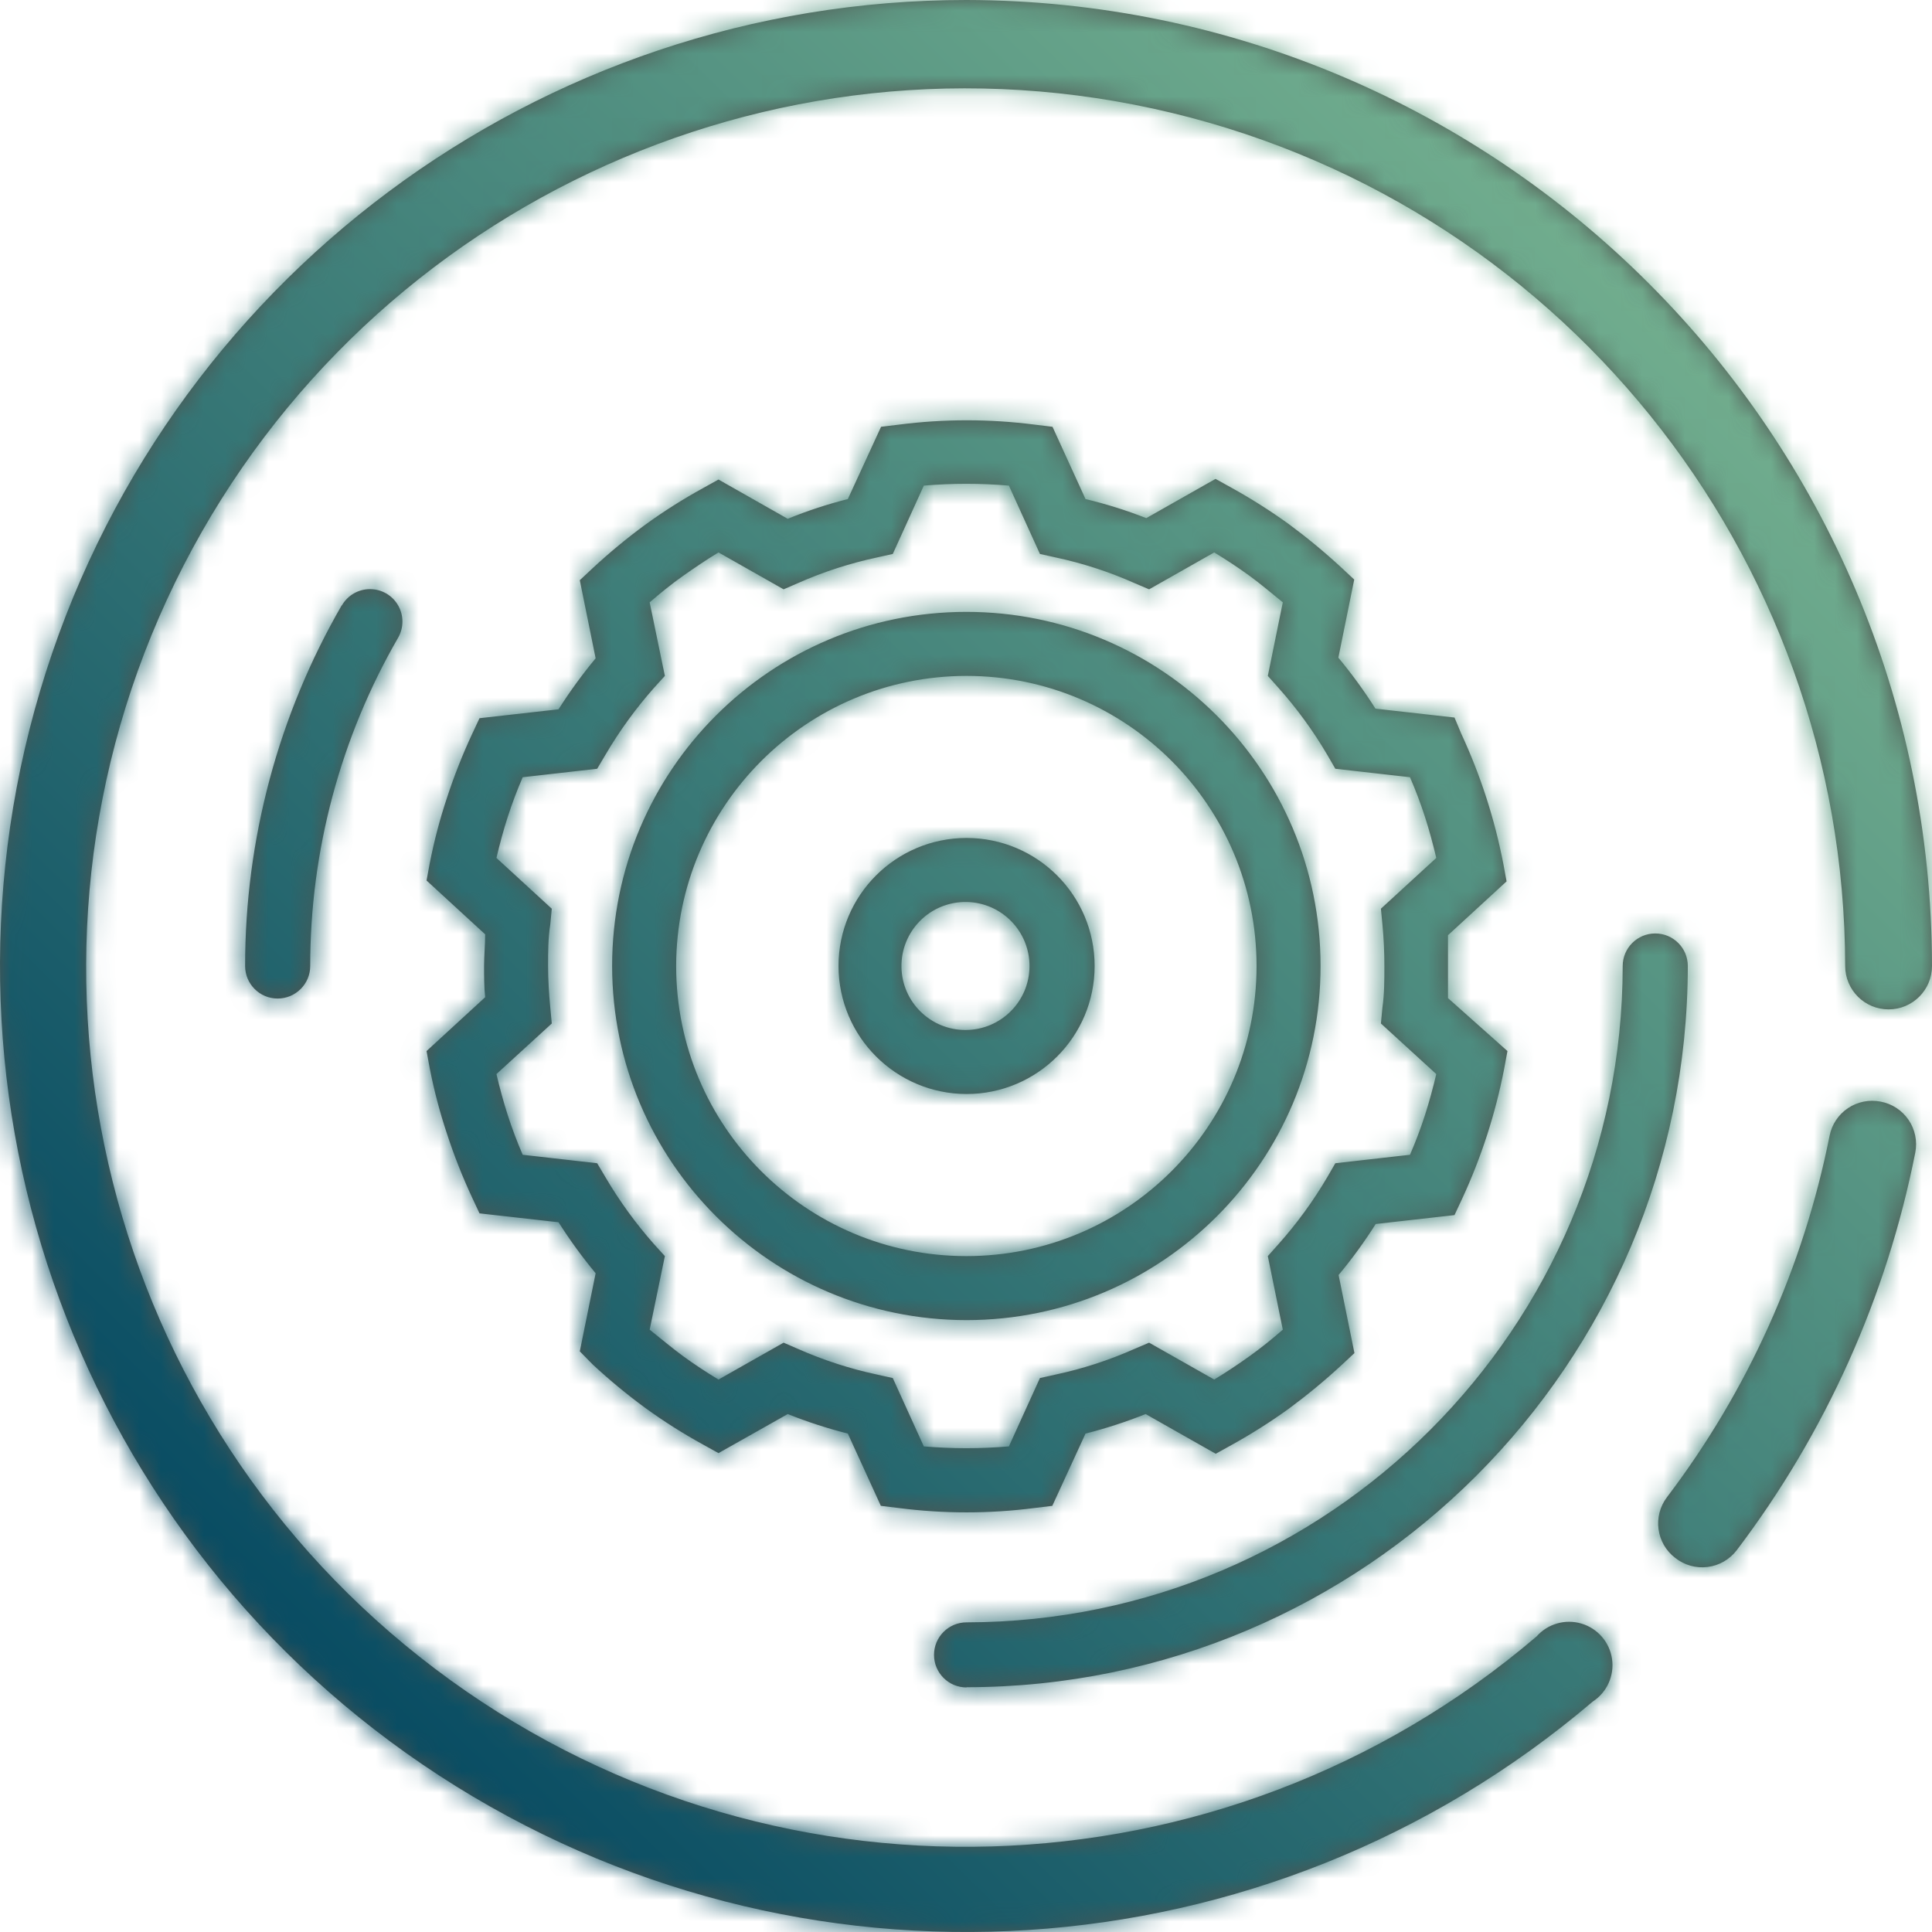
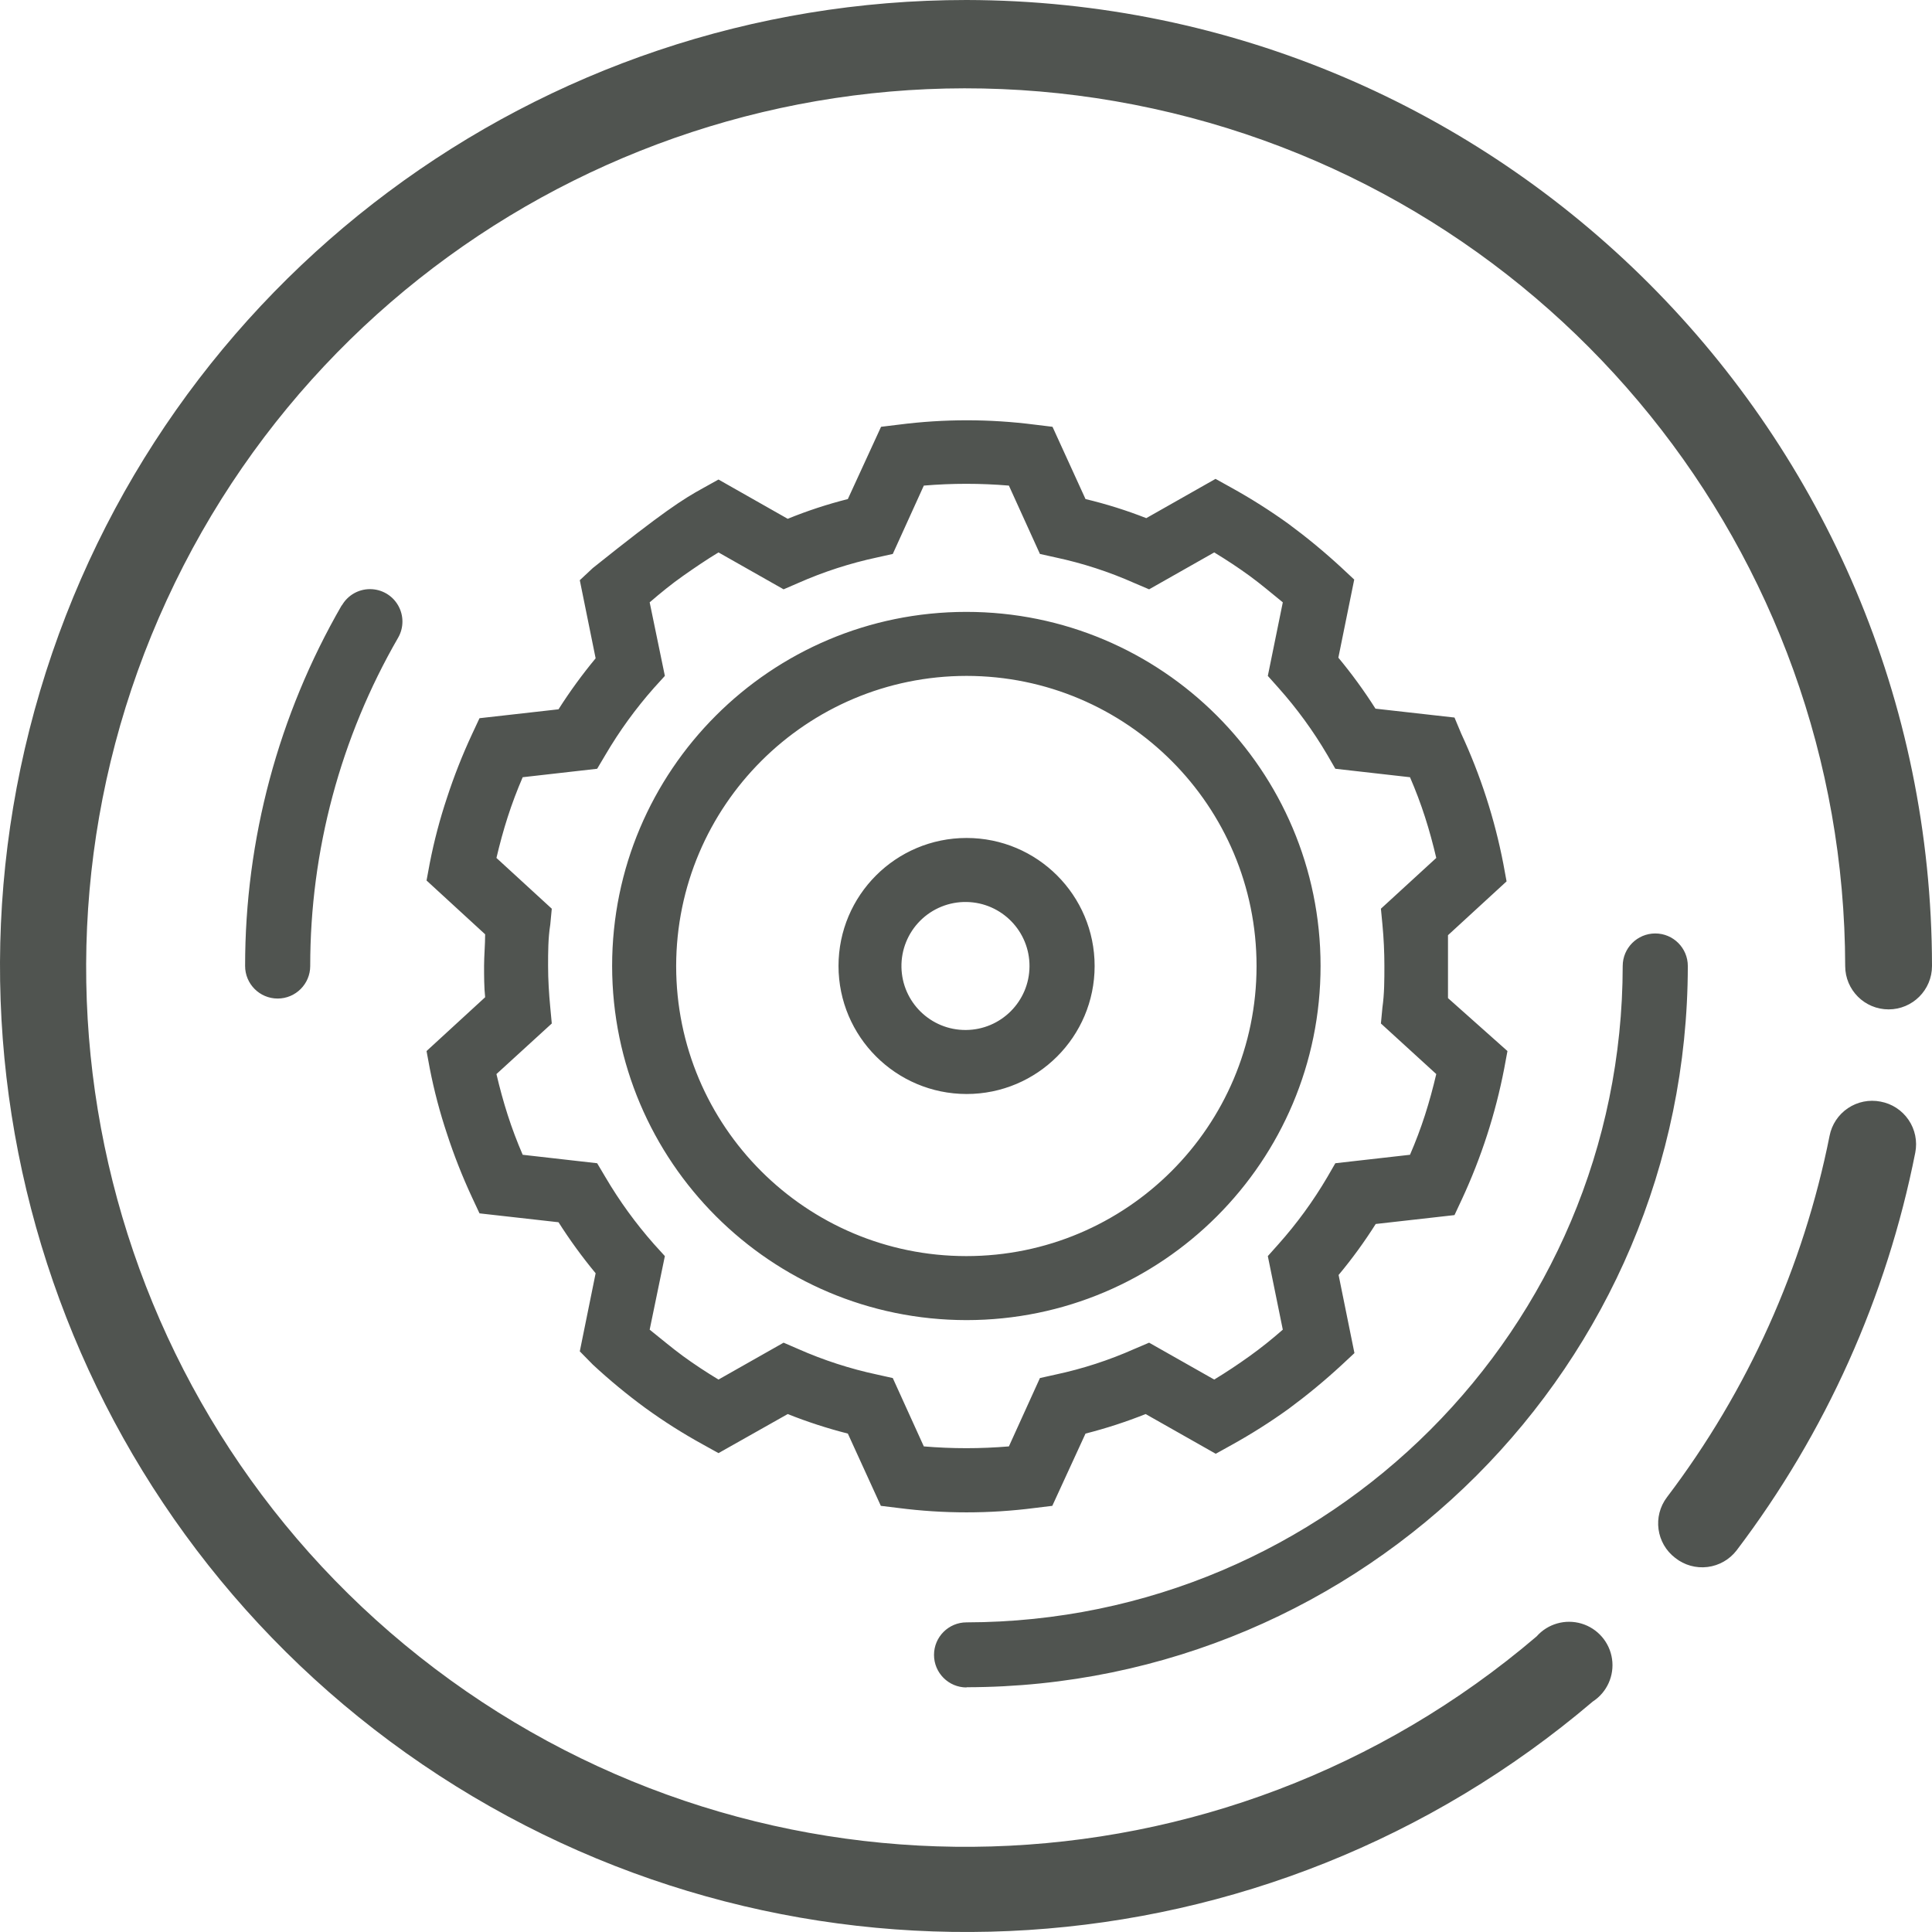
<svg xmlns="http://www.w3.org/2000/svg" xmlns:xlink="http://www.w3.org/1999/xlink" width="90px" height="90px" viewBox="0 0 90 90" version="1.1">
  <title>couleur picto</title>
  <defs>
-     <path d="M45.026,8.52871402e-07 C69.86,0.05 89.972,20.174 90,45 C90,46.116 89.095,47.021 87.978,47.021 C86.861,47.021 85.956,46.116 85.956,45 C85.92,25.771 72.509,9.157 53.716,5.059 C34.923,0.962 15.809,10.486 7.768,27.954 C-0.273,45.421 4.924,66.129 20.261,77.733 C35.598,89.338 56.945,88.713 71.578,76.233 C72.099,75.642 72.917,75.408 73.672,75.633 C74.427,75.859 74.983,76.502 75.095,77.282 C75.208,78.062 74.857,78.836 74.197,79.265 C59.022,92.179 37.159,93.581 20.458,82.712 C3.757,71.842 -3.807,51.289 1.866,32.19 C7.539,13.092 25.098,-0.004 45.026,8.52871402e-07 Z M77.109,43.484 C77.946,43.484 78.625,44.163 78.625,45 C78.608,63.545 63.577,78.576 45.026,78.598 L45.026,78.598 L45.026,78.608 C44.189,78.608 43.51,77.929 43.51,77.092 C43.51,76.255 44.189,75.576 45.026,75.576 C61.904,75.548 75.575,61.872 75.592,45 C75.592,44.163 76.271,43.484 77.109,43.484 Z M86.084,51.623 C86.53,51.323 87.077,51.213 87.604,51.317 C88.135,51.415 88.604,51.721 88.908,52.168 C89.212,52.614 89.325,53.163 89.221,53.693 C87.89,60.42 85.044,66.755 80.9,72.22 C80.57,72.65 80.082,72.93 79.544,72.996 C79.006,73.063 78.463,72.911 78.039,72.574 C77.152,71.898 76.98,70.632 77.655,69.744 C81.421,64.779 84.01,59.025 85.228,52.914 C85.33,52.387 85.638,51.923 86.084,51.623 Z M41.872,19.781 C43.973,19.511 46.1,19.511 48.201,19.781 L48.201,19.781 L49.03,19.882 L50.567,23.248 C51.531,23.478 52.477,23.775 53.398,24.137 L53.398,24.137 L56.624,22.308 L57.352,22.712 C58.278,23.224 59.173,23.791 60.031,24.41 C60.883,25.039 61.7,25.714 62.478,26.432 L62.478,26.432 L63.085,26.998 L62.346,30.637 C62.972,31.391 63.55,32.185 64.075,33.012 L64.075,33.012 L67.756,33.426 L68.069,34.174 C68.967,36.109 69.626,38.145 70.031,40.239 L70.031,40.239 L70.182,41.058 L67.453,43.565 L67.453,43.565 L67.453,46.496 L70.223,48.962 L70.071,49.781 C69.666,51.874 69.007,53.911 68.11,55.846 L68.11,55.846 L67.756,56.604 L64.086,57.018 C63.562,57.847 62.985,58.641 62.357,59.393 L62.357,59.393 L63.095,63.032 L62.488,63.598 C61.71,64.316 60.893,64.991 60.041,65.62 C59.183,66.239 58.288,66.806 57.362,67.318 L57.362,67.318 L56.634,67.722 L53.368,65.872 C52.455,66.236 51.52,66.54 50.567,66.782 L50.567,66.782 L49.02,70.148 L48.191,70.249 C46.09,70.519 43.963,70.519 41.862,70.249 L41.862,70.249 L41.033,70.148 L39.496,66.782 C38.543,66.54 37.608,66.236 36.695,65.872 L36.695,65.872 L33.47,67.692 L32.742,67.288 C31.814,66.778 30.919,66.211 30.062,65.589 C29.208,64.963 28.391,64.288 27.615,63.568 L27.615,63.568 L27.009,62.951 L27.747,59.313 C27.121,58.558 26.544,57.764 26.018,56.937 L26.018,56.937 L22.337,56.523 L21.983,55.765 C21.537,54.805 21.149,53.82 20.821,52.813 C20.49,51.821 20.223,50.808 20.022,49.781 L20.022,49.781 L19.87,48.962 L22.6,46.455 C22.55,46.001 22.55,45.445 22.55,44.99 C22.55,44.535 22.6,44.009 22.6,43.524 L22.6,43.524 L19.87,41.017 L20.022,40.199 C20.223,39.172 20.49,38.159 20.821,37.166 C21.149,36.16 21.537,35.174 21.983,34.215 L21.983,34.215 L22.337,33.457 L26.018,33.042 C26.544,32.215 27.121,31.422 27.747,30.667 L27.747,30.667 L27.009,27.028 L27.615,26.462 C28.391,25.742 29.208,25.067 30.062,24.441 C30.919,23.819 31.814,23.252 32.742,22.743 L32.742,22.743 L33.47,22.338 L36.695,24.168 C37.606,23.796 38.542,23.489 39.496,23.248 L39.496,23.248 L41.043,19.882 Z M46.998,22.621 C45.679,22.51 44.353,22.51 43.035,22.621 L43.035,22.621 L41.589,25.805 L40.861,25.967 C39.596,26.237 38.363,26.637 37.18,27.16 L37.18,27.16 L36.503,27.453 L33.47,25.734 C32.903,26.078 32.367,26.442 31.821,26.826 C31.275,27.21 30.77,27.625 30.264,28.059 L30.264,28.059 L30.972,31.486 L30.467,32.042 C29.613,33.007 28.854,34.053 28.202,35.165 L28.202,35.165 L27.818,35.812 L24.349,36.206 C24.087,36.813 23.854,37.429 23.652,38.056 C23.45,38.683 23.278,39.319 23.126,39.966 L23.126,39.966 L25.704,42.331 L25.634,43.069 C25.532,43.706 25.532,44.363 25.532,45 C25.532,45.637 25.573,46.294 25.634,46.93 L25.634,46.93 L25.704,47.678 L23.126,50.034 C23.278,50.68 23.45,51.317 23.652,51.944 C23.854,52.571 24.087,53.187 24.349,53.794 L24.349,53.794 L27.818,54.188 L28.202,54.835 C28.855,55.946 29.613,56.992 30.467,57.958 L30.467,57.958 L30.972,58.514 L30.264,61.941 C30.81,62.375 31.296,62.79 31.821,63.174 C32.347,63.558 32.903,63.922 33.47,64.265 L33.47,64.265 L36.503,62.547 L37.18,62.84 C38.363,63.363 39.596,63.763 40.861,64.033 L40.861,64.033 L41.589,64.195 L43.035,67.379 C44.353,67.49 45.679,67.49 46.998,67.379 L46.998,67.379 L48.444,64.195 L49.172,64.033 C50.433,63.764 51.664,63.364 52.842,62.84 L52.842,62.84 L53.53,62.547 L56.563,64.265 C57.129,63.922 57.675,63.558 58.211,63.174 C58.747,62.79 59.263,62.375 59.758,61.941 L59.758,61.941 L59.06,58.514 L59.556,57.958 C60.415,56.995 61.177,55.948 61.831,54.835 L61.831,54.835 L62.205,54.188 L65.683,53.794 C65.946,53.187 66.179,52.571 66.381,51.944 C66.583,51.317 66.755,50.68 66.907,50.034 L66.907,50.034 L64.328,47.678 L64.399,46.93 C64.49,46.294 64.49,45.637 64.49,45 C64.49,44.363 64.46,43.706 64.399,43.069 L64.399,43.069 L64.328,42.331 L66.907,39.966 C66.755,39.319 66.583,38.683 66.381,38.056 C66.179,37.429 65.946,36.813 65.683,36.206 L65.683,36.206 L62.205,35.812 L61.831,35.165 C61.177,34.051 60.415,33.005 59.556,32.042 L59.556,32.042 L59.06,31.486 L59.758,28.059 C59.222,27.625 58.737,27.21 58.211,26.826 C57.685,26.442 57.129,26.078 56.563,25.734 L56.563,25.734 L53.53,27.453 L52.842,27.16 C51.664,26.636 50.433,26.236 49.172,25.967 L49.172,25.967 L48.444,25.805 Z M45.013,28.504 C54.125,28.502 61.514,35.884 61.517,44.993 C61.521,54.102 54.138,61.49 45.026,61.496 C35.914,61.49 28.526,54.11 28.515,45 C28.515,35.891 35.901,28.506 45.013,28.504 Z M45.026,31.486 C37.561,31.491 31.509,37.537 31.498,45 C31.498,52.462 37.548,58.512 45.013,58.514 C52.478,58.516 58.531,52.469 58.535,45.007 C58.538,37.544 52.491,31.491 45.026,31.486 Z M45.026,39.036 C48.321,39.036 50.992,41.706 50.992,45 C50.992,48.293 48.321,50.963 45.026,50.963 C41.734,50.958 39.066,48.291 39.061,45 C39.061,41.706 41.732,39.036 45.026,39.036 Z M45.026,42.018 C44.218,42.004 43.438,42.319 42.866,42.891 C42.294,43.463 41.979,44.242 41.993,45.05 C42.021,46.684 43.358,47.991 44.992,47.981 C46.626,47.972 47.949,46.65 47.958,45.016 C47.967,43.383 46.66,42.046 45.026,42.018 Z M17.234,27.444 C17.774,27.443 18.273,27.73 18.543,28.197 C18.814,28.663 18.815,29.239 18.546,29.707 C15.861,34.357 14.449,39.631 14.451,45 C14.451,45.837 13.772,46.516 12.934,46.516 C12.097,46.516 11.418,45.837 11.418,45 C11.416,39.102 12.968,33.309 15.917,28.201 L15.917,28.201 L15.927,28.201 C16.196,27.733 16.694,27.444 17.234,27.444 Z" id="path-1" />
+     <path d="M45.026,8.52871402e-07 C69.86,0.05 89.972,20.174 90,45 C90,46.116 89.095,47.021 87.978,47.021 C86.861,47.021 85.956,46.116 85.956,45 C85.92,25.771 72.509,9.157 53.716,5.059 C34.923,0.962 15.809,10.486 7.768,27.954 C-0.273,45.421 4.924,66.129 20.261,77.733 C35.598,89.338 56.945,88.713 71.578,76.233 C72.099,75.642 72.917,75.408 73.672,75.633 C74.427,75.859 74.983,76.502 75.095,77.282 C75.208,78.062 74.857,78.836 74.197,79.265 C59.022,92.179 37.159,93.581 20.458,82.712 C3.757,71.842 -3.807,51.289 1.866,32.19 C7.539,13.092 25.098,-0.004 45.026,8.52871402e-07 Z M77.109,43.484 C77.946,43.484 78.625,44.163 78.625,45 C78.608,63.545 63.577,78.576 45.026,78.598 L45.026,78.598 L45.026,78.608 C44.189,78.608 43.51,77.929 43.51,77.092 C43.51,76.255 44.189,75.576 45.026,75.576 C61.904,75.548 75.575,61.872 75.592,45 C75.592,44.163 76.271,43.484 77.109,43.484 Z M86.084,51.623 C86.53,51.323 87.077,51.213 87.604,51.317 C88.135,51.415 88.604,51.721 88.908,52.168 C89.212,52.614 89.325,53.163 89.221,53.693 C87.89,60.42 85.044,66.755 80.9,72.22 C80.57,72.65 80.082,72.93 79.544,72.996 C79.006,73.063 78.463,72.911 78.039,72.574 C77.152,71.898 76.98,70.632 77.655,69.744 C81.421,64.779 84.01,59.025 85.228,52.914 C85.33,52.387 85.638,51.923 86.084,51.623 Z M41.872,19.781 C43.973,19.511 46.1,19.511 48.201,19.781 L48.201,19.781 L49.03,19.882 L50.567,23.248 C51.531,23.478 52.477,23.775 53.398,24.137 L53.398,24.137 L56.624,22.308 L57.352,22.712 C58.278,23.224 59.173,23.791 60.031,24.41 C60.883,25.039 61.7,25.714 62.478,26.432 L62.478,26.432 L63.085,26.998 L62.346,30.637 C62.972,31.391 63.55,32.185 64.075,33.012 L64.075,33.012 L67.756,33.426 L68.069,34.174 C68.967,36.109 69.626,38.145 70.031,40.239 L70.031,40.239 L70.182,41.058 L67.453,43.565 L67.453,43.565 L67.453,46.496 L70.223,48.962 L70.071,49.781 C69.666,51.874 69.007,53.911 68.11,55.846 L68.11,55.846 L67.756,56.604 L64.086,57.018 C63.562,57.847 62.985,58.641 62.357,59.393 L62.357,59.393 L63.095,63.032 L62.488,63.598 C61.71,64.316 60.893,64.991 60.041,65.62 C59.183,66.239 58.288,66.806 57.362,67.318 L57.362,67.318 L56.634,67.722 L53.368,65.872 C52.455,66.236 51.52,66.54 50.567,66.782 L50.567,66.782 L49.02,70.148 L48.191,70.249 C46.09,70.519 43.963,70.519 41.862,70.249 L41.862,70.249 L41.033,70.148 L39.496,66.782 C38.543,66.54 37.608,66.236 36.695,65.872 L36.695,65.872 L33.47,67.692 L32.742,67.288 C31.814,66.778 30.919,66.211 30.062,65.589 C29.208,64.963 28.391,64.288 27.615,63.568 L27.615,63.568 L27.009,62.951 L27.747,59.313 C27.121,58.558 26.544,57.764 26.018,56.937 L26.018,56.937 L22.337,56.523 L21.983,55.765 C21.537,54.805 21.149,53.82 20.821,52.813 C20.49,51.821 20.223,50.808 20.022,49.781 L20.022,49.781 L19.87,48.962 L22.6,46.455 C22.55,46.001 22.55,45.445 22.55,44.99 C22.55,44.535 22.6,44.009 22.6,43.524 L22.6,43.524 L19.87,41.017 L20.022,40.199 C20.223,39.172 20.49,38.159 20.821,37.166 C21.149,36.16 21.537,35.174 21.983,34.215 L21.983,34.215 L22.337,33.457 L26.018,33.042 C26.544,32.215 27.121,31.422 27.747,30.667 L27.747,30.667 L27.009,27.028 L27.615,26.462 C30.919,23.819 31.814,23.252 32.742,22.743 L32.742,22.743 L33.47,22.338 L36.695,24.168 C37.606,23.796 38.542,23.489 39.496,23.248 L39.496,23.248 L41.043,19.882 Z M46.998,22.621 C45.679,22.51 44.353,22.51 43.035,22.621 L43.035,22.621 L41.589,25.805 L40.861,25.967 C39.596,26.237 38.363,26.637 37.18,27.16 L37.18,27.16 L36.503,27.453 L33.47,25.734 C32.903,26.078 32.367,26.442 31.821,26.826 C31.275,27.21 30.77,27.625 30.264,28.059 L30.264,28.059 L30.972,31.486 L30.467,32.042 C29.613,33.007 28.854,34.053 28.202,35.165 L28.202,35.165 L27.818,35.812 L24.349,36.206 C24.087,36.813 23.854,37.429 23.652,38.056 C23.45,38.683 23.278,39.319 23.126,39.966 L23.126,39.966 L25.704,42.331 L25.634,43.069 C25.532,43.706 25.532,44.363 25.532,45 C25.532,45.637 25.573,46.294 25.634,46.93 L25.634,46.93 L25.704,47.678 L23.126,50.034 C23.278,50.68 23.45,51.317 23.652,51.944 C23.854,52.571 24.087,53.187 24.349,53.794 L24.349,53.794 L27.818,54.188 L28.202,54.835 C28.855,55.946 29.613,56.992 30.467,57.958 L30.467,57.958 L30.972,58.514 L30.264,61.941 C30.81,62.375 31.296,62.79 31.821,63.174 C32.347,63.558 32.903,63.922 33.47,64.265 L33.47,64.265 L36.503,62.547 L37.18,62.84 C38.363,63.363 39.596,63.763 40.861,64.033 L40.861,64.033 L41.589,64.195 L43.035,67.379 C44.353,67.49 45.679,67.49 46.998,67.379 L46.998,67.379 L48.444,64.195 L49.172,64.033 C50.433,63.764 51.664,63.364 52.842,62.84 L52.842,62.84 L53.53,62.547 L56.563,64.265 C57.129,63.922 57.675,63.558 58.211,63.174 C58.747,62.79 59.263,62.375 59.758,61.941 L59.758,61.941 L59.06,58.514 L59.556,57.958 C60.415,56.995 61.177,55.948 61.831,54.835 L61.831,54.835 L62.205,54.188 L65.683,53.794 C65.946,53.187 66.179,52.571 66.381,51.944 C66.583,51.317 66.755,50.68 66.907,50.034 L66.907,50.034 L64.328,47.678 L64.399,46.93 C64.49,46.294 64.49,45.637 64.49,45 C64.49,44.363 64.46,43.706 64.399,43.069 L64.399,43.069 L64.328,42.331 L66.907,39.966 C66.755,39.319 66.583,38.683 66.381,38.056 C66.179,37.429 65.946,36.813 65.683,36.206 L65.683,36.206 L62.205,35.812 L61.831,35.165 C61.177,34.051 60.415,33.005 59.556,32.042 L59.556,32.042 L59.06,31.486 L59.758,28.059 C59.222,27.625 58.737,27.21 58.211,26.826 C57.685,26.442 57.129,26.078 56.563,25.734 L56.563,25.734 L53.53,27.453 L52.842,27.16 C51.664,26.636 50.433,26.236 49.172,25.967 L49.172,25.967 L48.444,25.805 Z M45.013,28.504 C54.125,28.502 61.514,35.884 61.517,44.993 C61.521,54.102 54.138,61.49 45.026,61.496 C35.914,61.49 28.526,54.11 28.515,45 C28.515,35.891 35.901,28.506 45.013,28.504 Z M45.026,31.486 C37.561,31.491 31.509,37.537 31.498,45 C31.498,52.462 37.548,58.512 45.013,58.514 C52.478,58.516 58.531,52.469 58.535,45.007 C58.538,37.544 52.491,31.491 45.026,31.486 Z M45.026,39.036 C48.321,39.036 50.992,41.706 50.992,45 C50.992,48.293 48.321,50.963 45.026,50.963 C41.734,50.958 39.066,48.291 39.061,45 C39.061,41.706 41.732,39.036 45.026,39.036 Z M45.026,42.018 C44.218,42.004 43.438,42.319 42.866,42.891 C42.294,43.463 41.979,44.242 41.993,45.05 C42.021,46.684 43.358,47.991 44.992,47.981 C46.626,47.972 47.949,46.65 47.958,45.016 C47.967,43.383 46.66,42.046 45.026,42.018 Z M17.234,27.444 C17.774,27.443 18.273,27.73 18.543,28.197 C18.814,28.663 18.815,29.239 18.546,29.707 C15.861,34.357 14.449,39.631 14.451,45 C14.451,45.837 13.772,46.516 12.934,46.516 C12.097,46.516 11.418,45.837 11.418,45 C11.416,39.102 12.968,33.309 15.917,28.201 L15.917,28.201 L15.927,28.201 C16.196,27.733 16.694,27.444 17.234,27.444 Z" id="path-1" />
    <linearGradient x1="100%" y1="0%" x2="13.664%" y2="88.18%" id="linearGradient-3">
      <stop stop-color="#8EC89A" offset="0%" />
      <stop stop-color="#00445F" offset="100%" />
    </linearGradient>
  </defs>
  <g id="6-.-Support" stroke="none" stroke-width="1" fill="none" fill-rule="evenodd">
    <g id="Dyalog-Support-" transform="translate(-993, -1028)">
      <g id="couleur-picto" transform="translate(993, 1028)">
        <mask id="mask-2" fill="white">
          <use xlink:href="#path-1" />
        </mask>
        <use id="Mask" fill="#505450" fill-rule="nonzero" xlink:href="#path-1" />
        <g id="Group" mask="url(#mask-2)" fill="url(#linearGradient-3)">
          <g id="Rectangle">
-             <rect x="0" y="0" width="100" height="100" />
-           </g>
+             </g>
        </g>
      </g>
    </g>
  </g>
</svg>